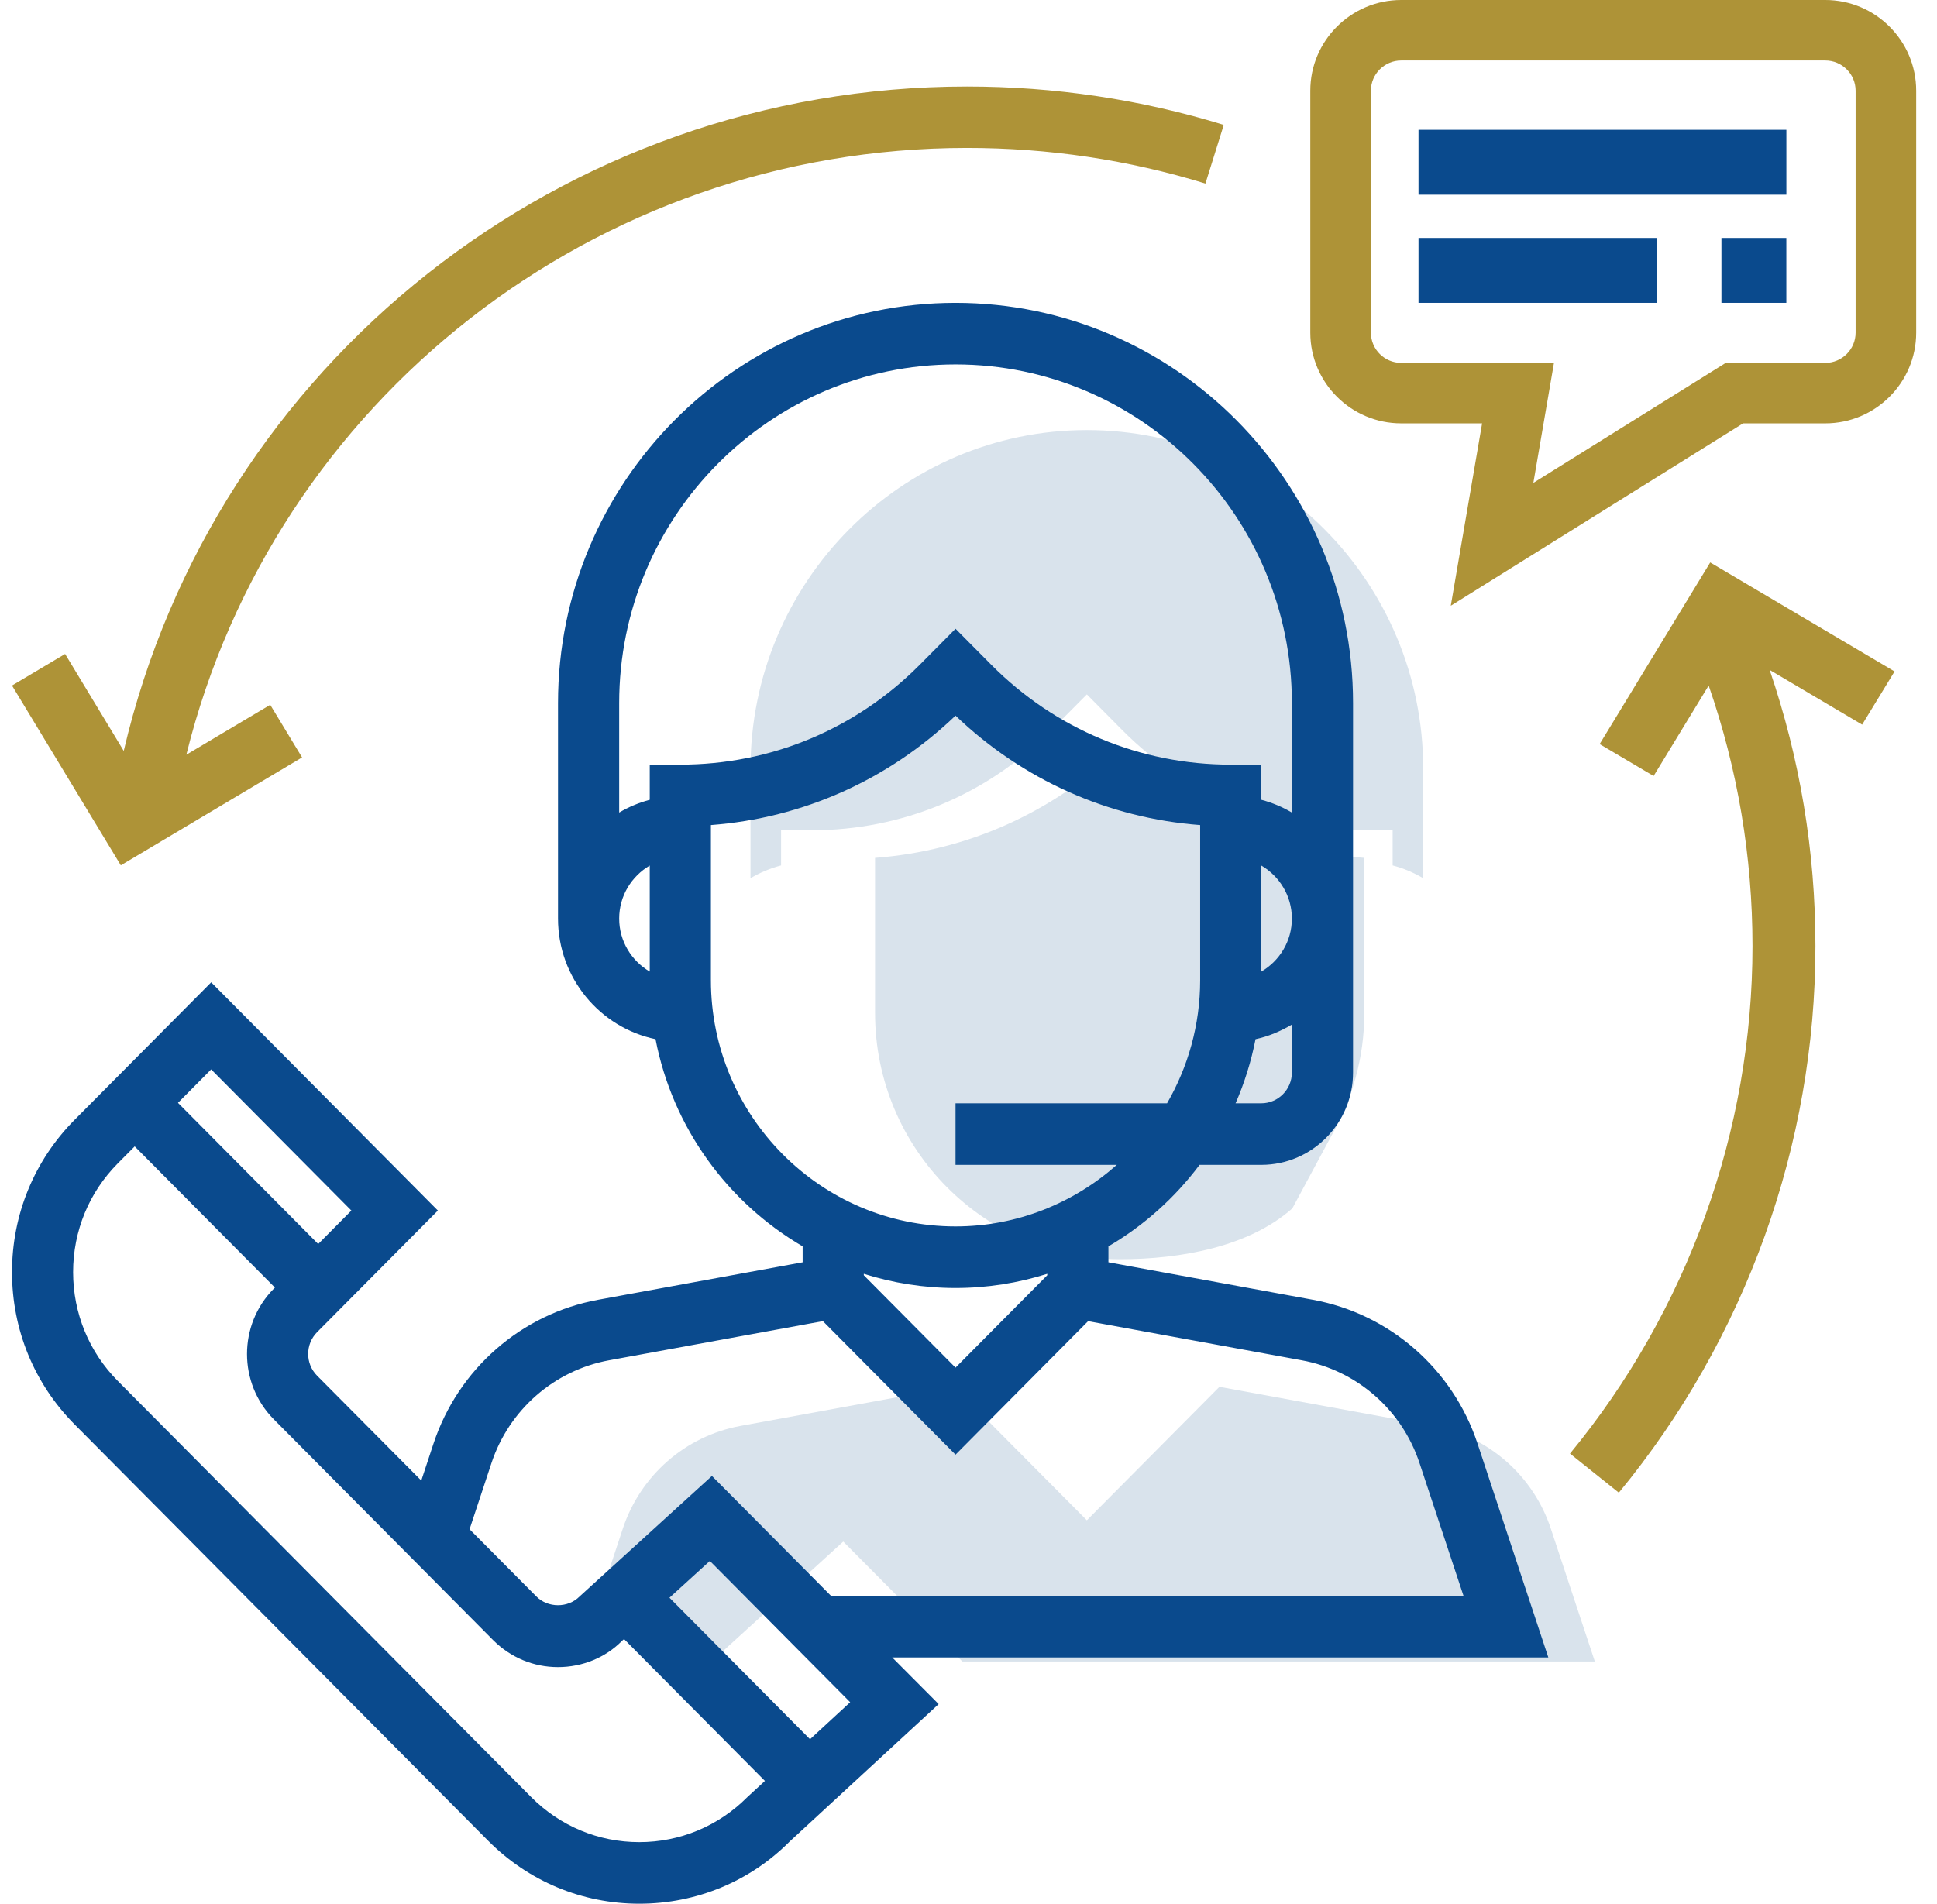
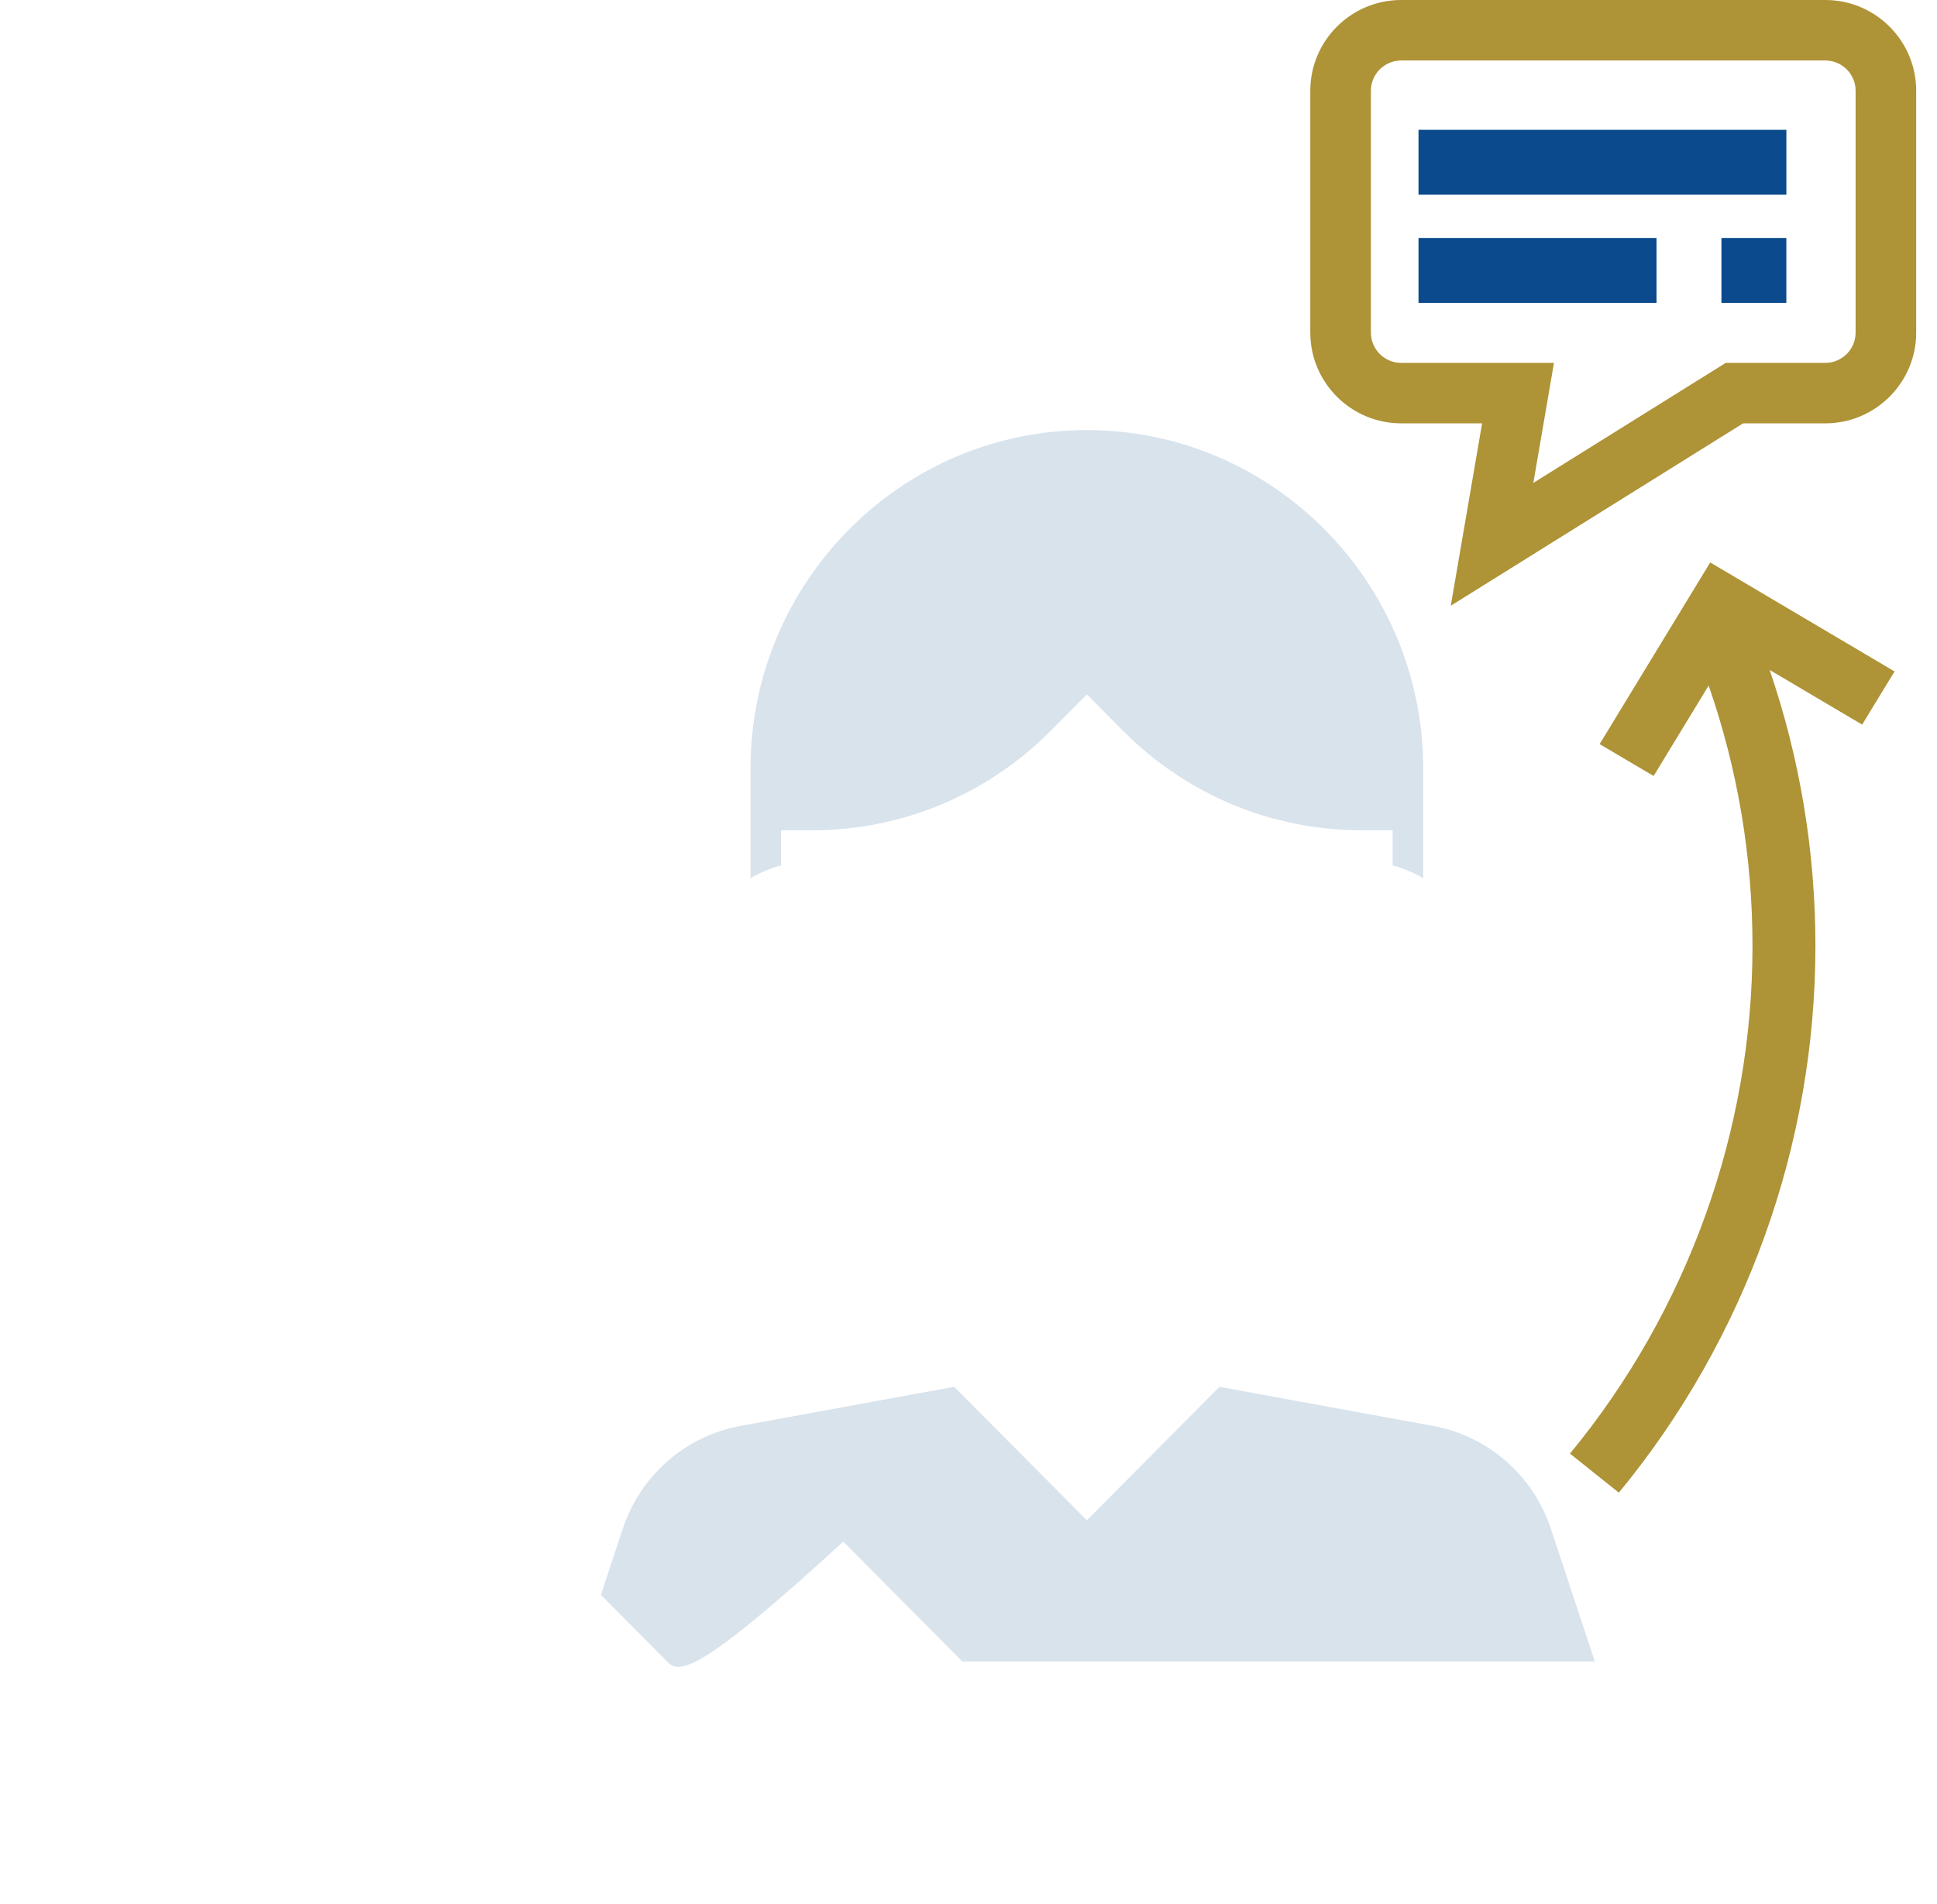
<svg xmlns="http://www.w3.org/2000/svg" width="59px" height="58px" viewBox="0 0 59 58" version="1.1">
  <title>customer-service</title>
  <g id="MASTER-PAGE---8-JUN-2021" stroke="none" stroke-width="1" fill="none" fill-rule="evenodd">
    <g id="New-Customers-Desktop" transform="translate(-239, -1274)">
      <g id="BOXES" transform="translate(212.366, 924)">
        <g id="Boxes" transform="translate(0, 124)">
          <g id="Group-19" transform="translate(2, 216)">
            <g id="customer-service" transform="translate(25, 10)">
-               <path d="M26.288,30.862 L26.288,26.137 C29.085,25.925 31.692,24.762 33.739,22.803 C35.785,24.762 38.393,25.926 41.19,26.137 L41.19,30.862 C41.19,32.229 40.819,33.509 40.182,34.614 L38.998,36.816 C37.684,37.98 35.621,38.365 33.739,38.365 C29.63,38.365 26.288,34.999 26.288,30.862 Z" id="Path" fill="#D9E3EC" />
              <path d="M23.425,25.296 L23.425,26.367 C23.093,26.455 22.782,26.586 22.494,26.756 L22.494,23.42 C22.494,17.732 27.09,13.103 32.739,13.103 C38.388,13.103 42.984,17.732 42.984,23.42 L42.984,26.756 C42.695,26.586 42.384,26.454 42.053,26.367 L42.053,25.296 L41.121,25.296 C38.367,25.296 35.778,24.216 33.829,22.255 L32.739,21.156 L31.648,22.255 C29.7,24.216 27.11,25.296 24.356,25.296 L23.425,25.296 Z" id="Path" fill="#D9E3EC" />
-               <path d="M18.604,46.574 C19.141,44.95 20.515,43.75 22.189,43.443 L28.699,42.251 L32.739,46.319 L36.777,42.252 L43.287,43.444 C44.96,43.751 46.334,44.95 46.872,46.575 L48.212,50.621 L28.947,50.621 L25.319,46.967 L21.288,50.639 C20.937,50.995 20.323,50.995 19.971,50.639 L17.937,48.591 L18.604,46.574 Z" id="Path" fill="#D9E3EC" />
-               <path d="M46.795,50.497 L44.639,43.982 C43.886,41.707 41.963,40.028 39.62,39.599 L33.396,38.458 L33.396,37.972 C34.479,37.339 35.421,36.492 36.172,35.49 L38.053,35.49 C39.593,35.49 40.847,34.227 40.847,32.676 L40.847,21.42 C40.847,14.697 35.415,9.227 28.739,9.227 C22.063,9.227 16.631,14.697 16.631,21.42 L16.631,27.986 C16.631,29.794 17.908,31.307 19.601,31.66 C20.123,34.356 21.796,36.637 24.082,37.972 L24.082,38.458 L17.856,39.599 C15.514,40.028 13.591,41.707 12.838,43.982 L12.466,45.108 L9.293,41.913 C8.93,41.548 8.93,40.952 9.293,40.586 L12.972,36.882 L6.067,29.928 L1.909,34.115 C0.678,35.355 0,37.004 0,38.758 C0,40.512 0.678,42.16 1.909,43.4 L14.497,56.076 C15.728,57.316 17.366,58 19.107,58 C20.849,58 22.485,57.316 23.688,56.104 L28.225,51.918 L26.81,50.497 L46.795,50.497 Z M38.984,32.676 C38.984,33.193 38.566,33.614 38.053,33.614 L37.269,33.614 C37.539,32.994 37.744,32.34 37.877,31.66 C38.275,31.576 38.642,31.417 38.984,31.216 L38.984,32.676 Z M38.053,29.601 L38.053,26.371 C38.607,26.696 38.984,27.295 38.984,27.986 C38.984,28.677 38.607,29.276 38.053,29.601 Z M19.425,29.601 C18.871,29.276 18.494,28.677 18.494,27.986 C18.494,27.295 18.871,26.696 19.425,26.371 L19.425,29.601 Z M19.425,23.296 L19.425,24.367 C19.093,24.455 18.782,24.586 18.494,24.756 L18.494,21.42 C18.494,15.732 23.09,11.103 28.739,11.103 C34.388,11.103 38.984,15.732 38.984,21.42 L38.984,24.756 C38.695,24.586 38.384,24.454 38.053,24.367 L38.053,23.296 L37.121,23.296 C34.367,23.296 31.778,22.216 29.829,20.255 L28.739,19.156 L27.648,20.255 C25.7,22.216 23.11,23.296 20.356,23.296 L19.425,23.296 Z M21.288,29.862 L21.288,25.137 C24.085,24.925 26.692,23.762 28.739,21.803 C30.785,23.762 33.393,24.926 36.19,25.137 L36.19,29.862 C36.19,31.229 35.819,32.509 35.182,33.614 L28.739,33.614 L28.739,35.49 L33.651,35.49 C32.338,36.653 30.621,37.365 28.739,37.365 C24.63,37.365 21.288,33.999 21.288,29.862 Z M31.533,38.809 L31.533,38.853 L28.739,41.667 L25.945,38.853 L25.945,38.809 C26.828,39.088 27.765,39.241 28.739,39.241 C29.712,39.241 30.65,39.088 31.533,38.809 Z M14.604,44.574 C15.141,42.95 16.515,41.75 18.189,41.443 L24.699,40.251 L28.739,44.319 L32.777,40.252 L39.287,41.444 C40.96,41.751 42.334,42.95 42.872,44.575 L44.212,48.621 L24.947,48.621 L21.319,44.967 L17.288,48.639 C16.937,48.995 16.323,48.995 15.971,48.639 L13.937,46.591 L14.604,44.574 Z M6.066,32.581 L10.337,36.882 L9.326,37.901 L5.055,33.6 L6.066,32.581 Z M22.398,54.752 C21.519,55.635 20.349,56.124 19.105,56.124 C17.862,56.124 16.692,55.635 15.812,54.75 L3.224,42.075 C2.345,41.189 1.861,40.011 1.861,38.759 C1.861,37.506 2.345,36.328 3.224,35.443 L3.737,34.927 L8.008,39.228 L7.974,39.262 C6.886,40.359 6.886,42.144 7.974,43.242 L14.653,49.968 C15.182,50.498 15.883,50.792 16.63,50.792 C17.377,50.792 18.078,50.499 18.572,50 L18.642,49.937 L22.933,54.259 L22.398,54.752 Z M24.307,52.989 L20.026,48.677 L21.256,47.557 L25.53,51.861 L24.307,52.989 Z" id="Shape" fill="#0A4A8D" fill-rule="nonzero" />
+               <path d="M18.604,46.574 C19.141,44.95 20.515,43.75 22.189,43.443 L28.699,42.251 L32.739,46.319 L36.777,42.252 L43.287,43.444 C44.96,43.751 46.334,44.95 46.872,46.575 L48.212,50.621 L28.947,50.621 L25.319,46.967 C20.937,50.995 20.323,50.995 19.971,50.639 L17.937,48.591 L18.604,46.574 Z" id="Path" fill="#D9E3EC" />
              <path d="M55.232,0 L42.314,0 C40.787,0 39.545,1.24 39.545,2.764 L39.545,10.134 C39.545,11.658 40.787,12.898 42.314,12.898 L44.778,12.898 L43.824,18.455 L52.728,12.898 L55.232,12.898 C56.758,12.898 58,11.658 58,10.134 L58,2.764 C58,1.24 56.758,0 55.232,0 Z M56.155,10.134 C56.155,10.642 55.74,11.056 55.232,11.056 L52.199,11.056 L46.339,14.712 L46.967,11.056 L42.314,11.056 C41.805,11.056 41.391,10.642 41.391,10.134 L41.391,2.764 C41.391,2.256 41.805,1.843 42.314,1.843 L55.232,1.843 C55.74,1.843 56.155,2.256 56.155,2.764 L56.155,10.134 Z" id="Shape" fill="#AE9337" fill-rule="nonzero" />
              <rect id="Rectangle" fill="#0A4A8D" fill-rule="nonzero" x="42.841" y="3.955" width="11.205" height="1.977" />
              <rect id="Rectangle" fill="#0A4A8D" fill-rule="nonzero" x="42.841" y="7.25" width="7.25" height="1.977" />
              <rect id="Rectangle" fill="#0A4A8D" fill-rule="nonzero" x="52.068" y="7.25" width="1.977" height="1.977" />
-               <path d="M29.089,2.636 C16.771,2.636 6.161,11.088 3.403,22.878 L1.617,19.924 L0,20.886 L3.314,26.364 L8.835,23.076 L7.865,21.473 L5.31,22.993 C7.982,12.208 17.758,4.507 29.089,4.507 C31.565,4.507 34.008,4.871 36.351,5.592 L36.909,3.805 C34.386,3.029 31.754,2.636 29.089,2.636 Z" id="Path" fill="#AE9337" fill-rule="nonzero" />
              <path d="M57.341,20.457 L51.726,17.136 L48.358,22.67 L50.002,23.642 L51.679,20.886 C52.562,23.432 53.014,26.095 53.014,28.824 C53.014,34.441 51.039,39.933 47.455,44.287 L48.943,45.477 C52.805,40.788 54.931,34.873 54.931,28.824 C54.931,25.934 54.458,23.113 53.537,20.411 L56.354,22.077 L57.341,20.457 Z" id="Path" fill="#AE9337" fill-rule="nonzero" />
            </g>
          </g>
        </g>
      </g>
    </g>
  </g>
</svg>